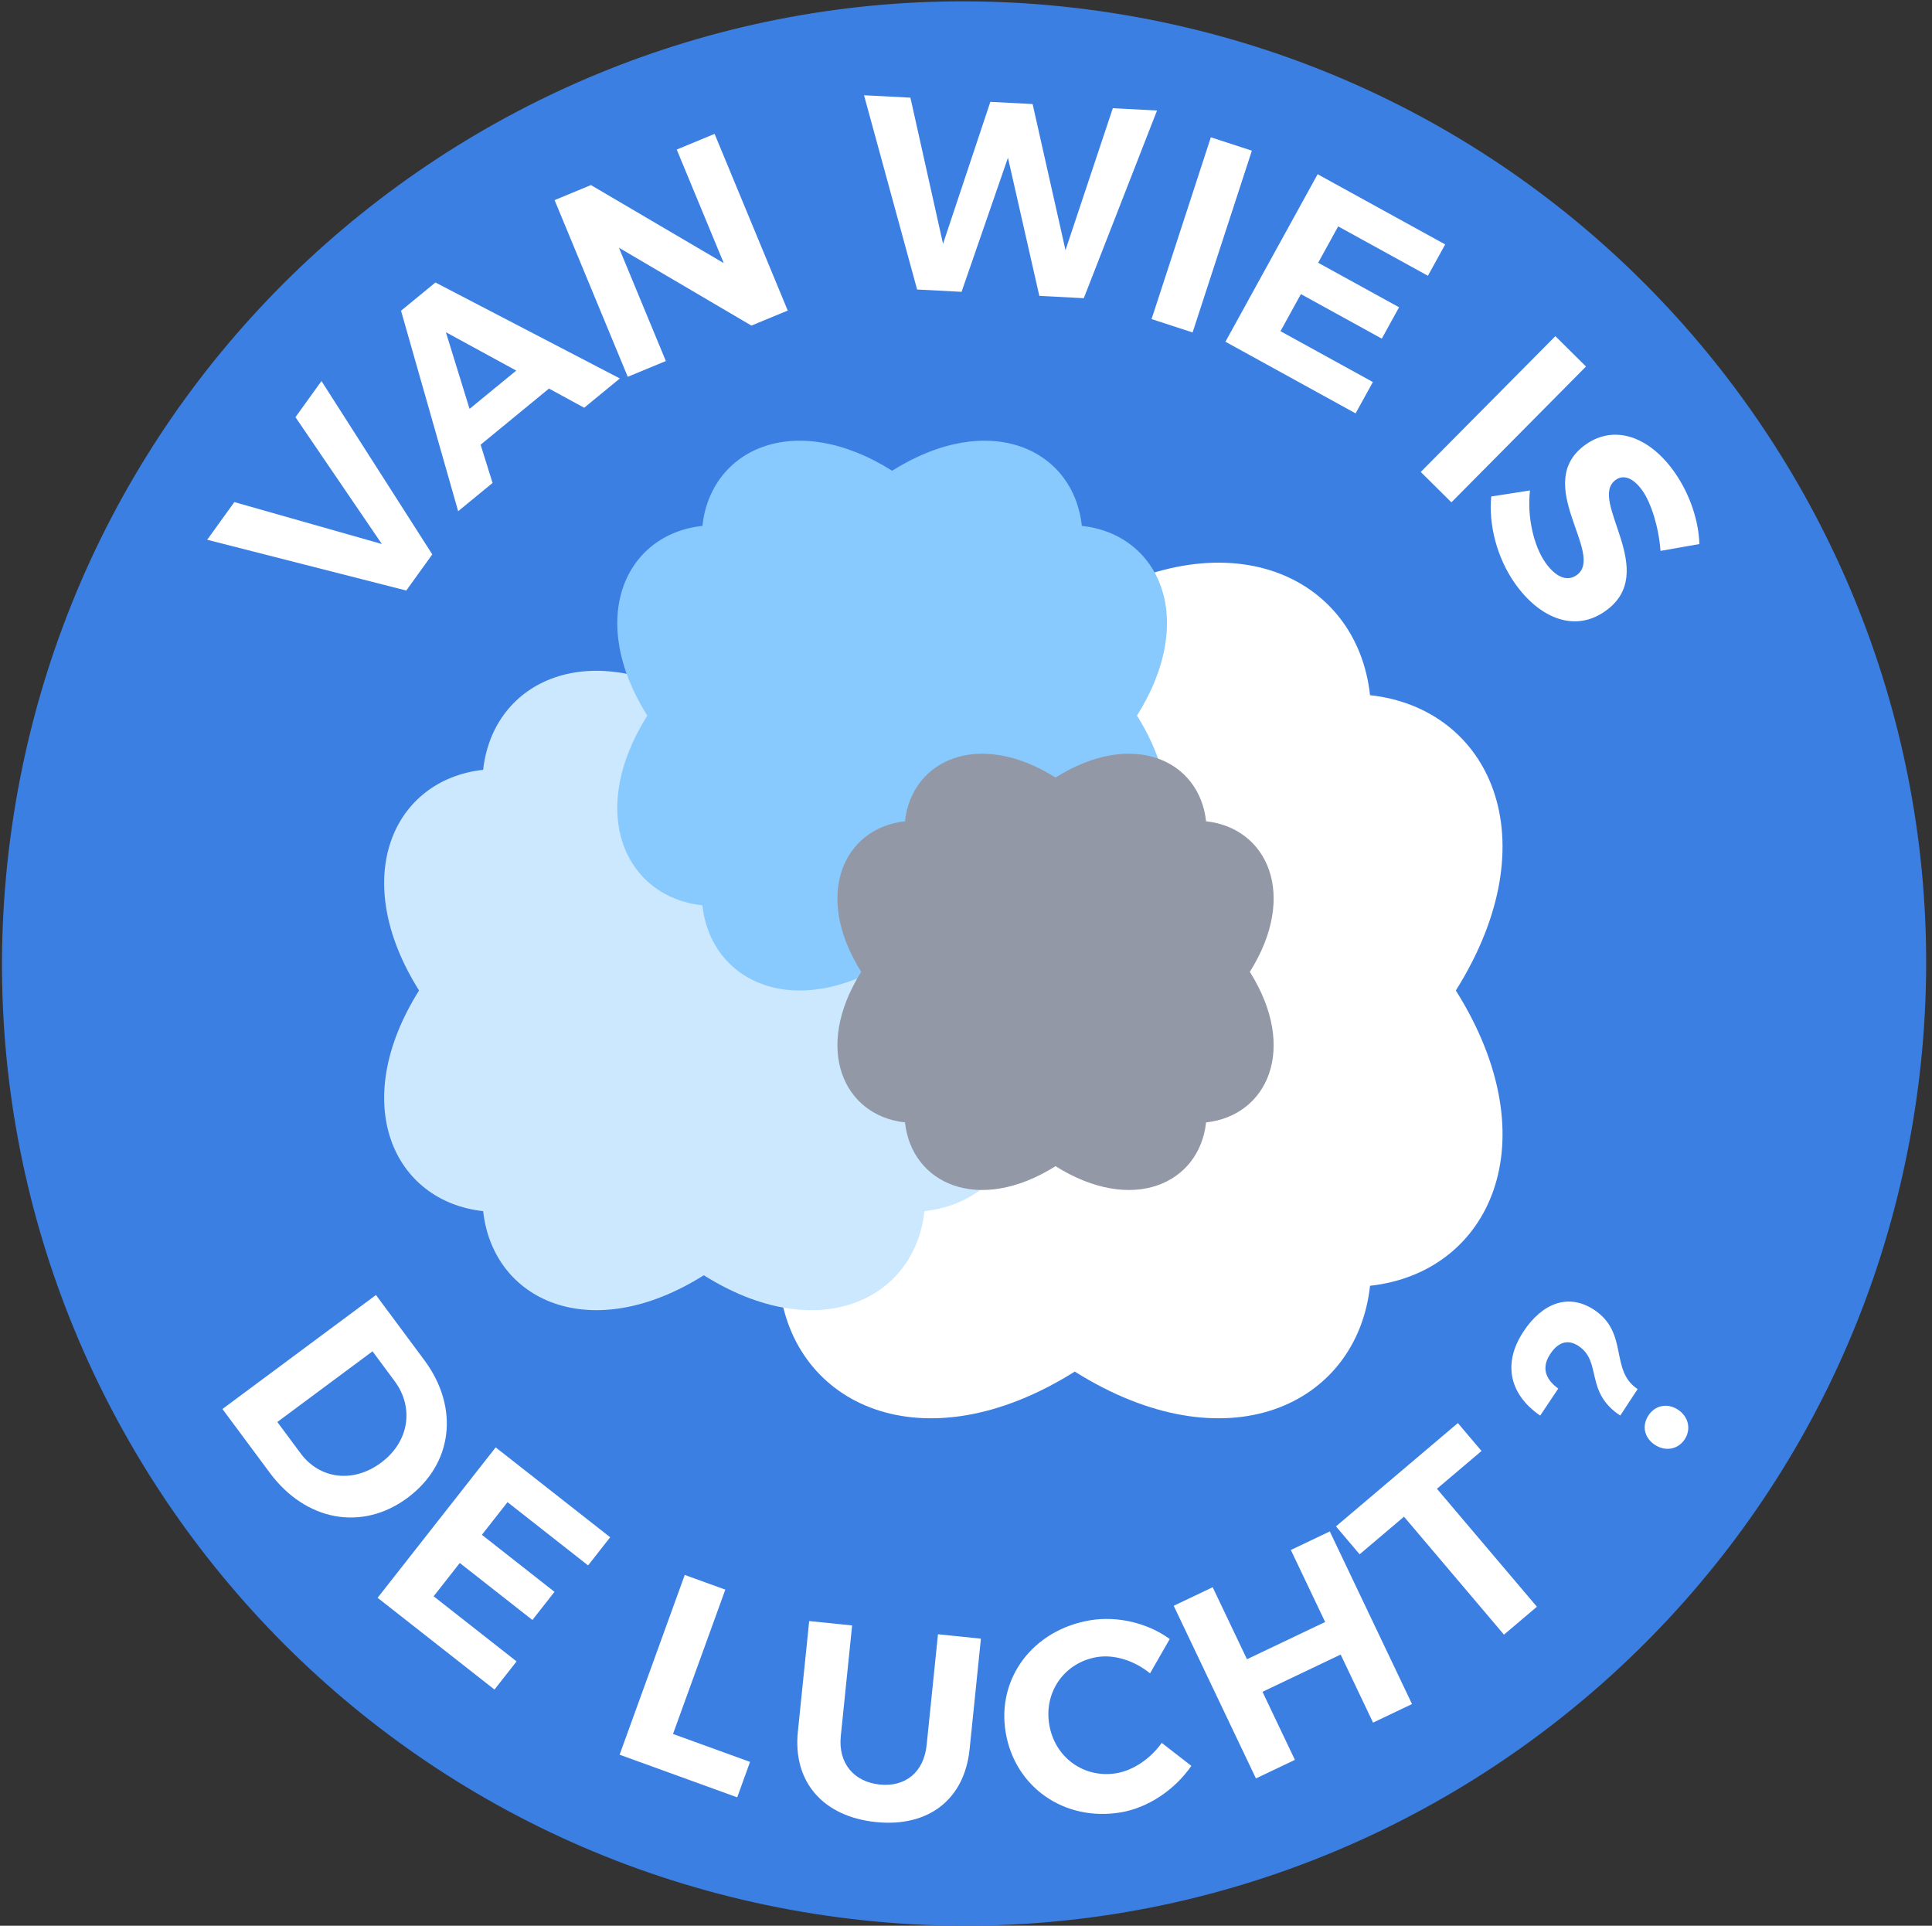
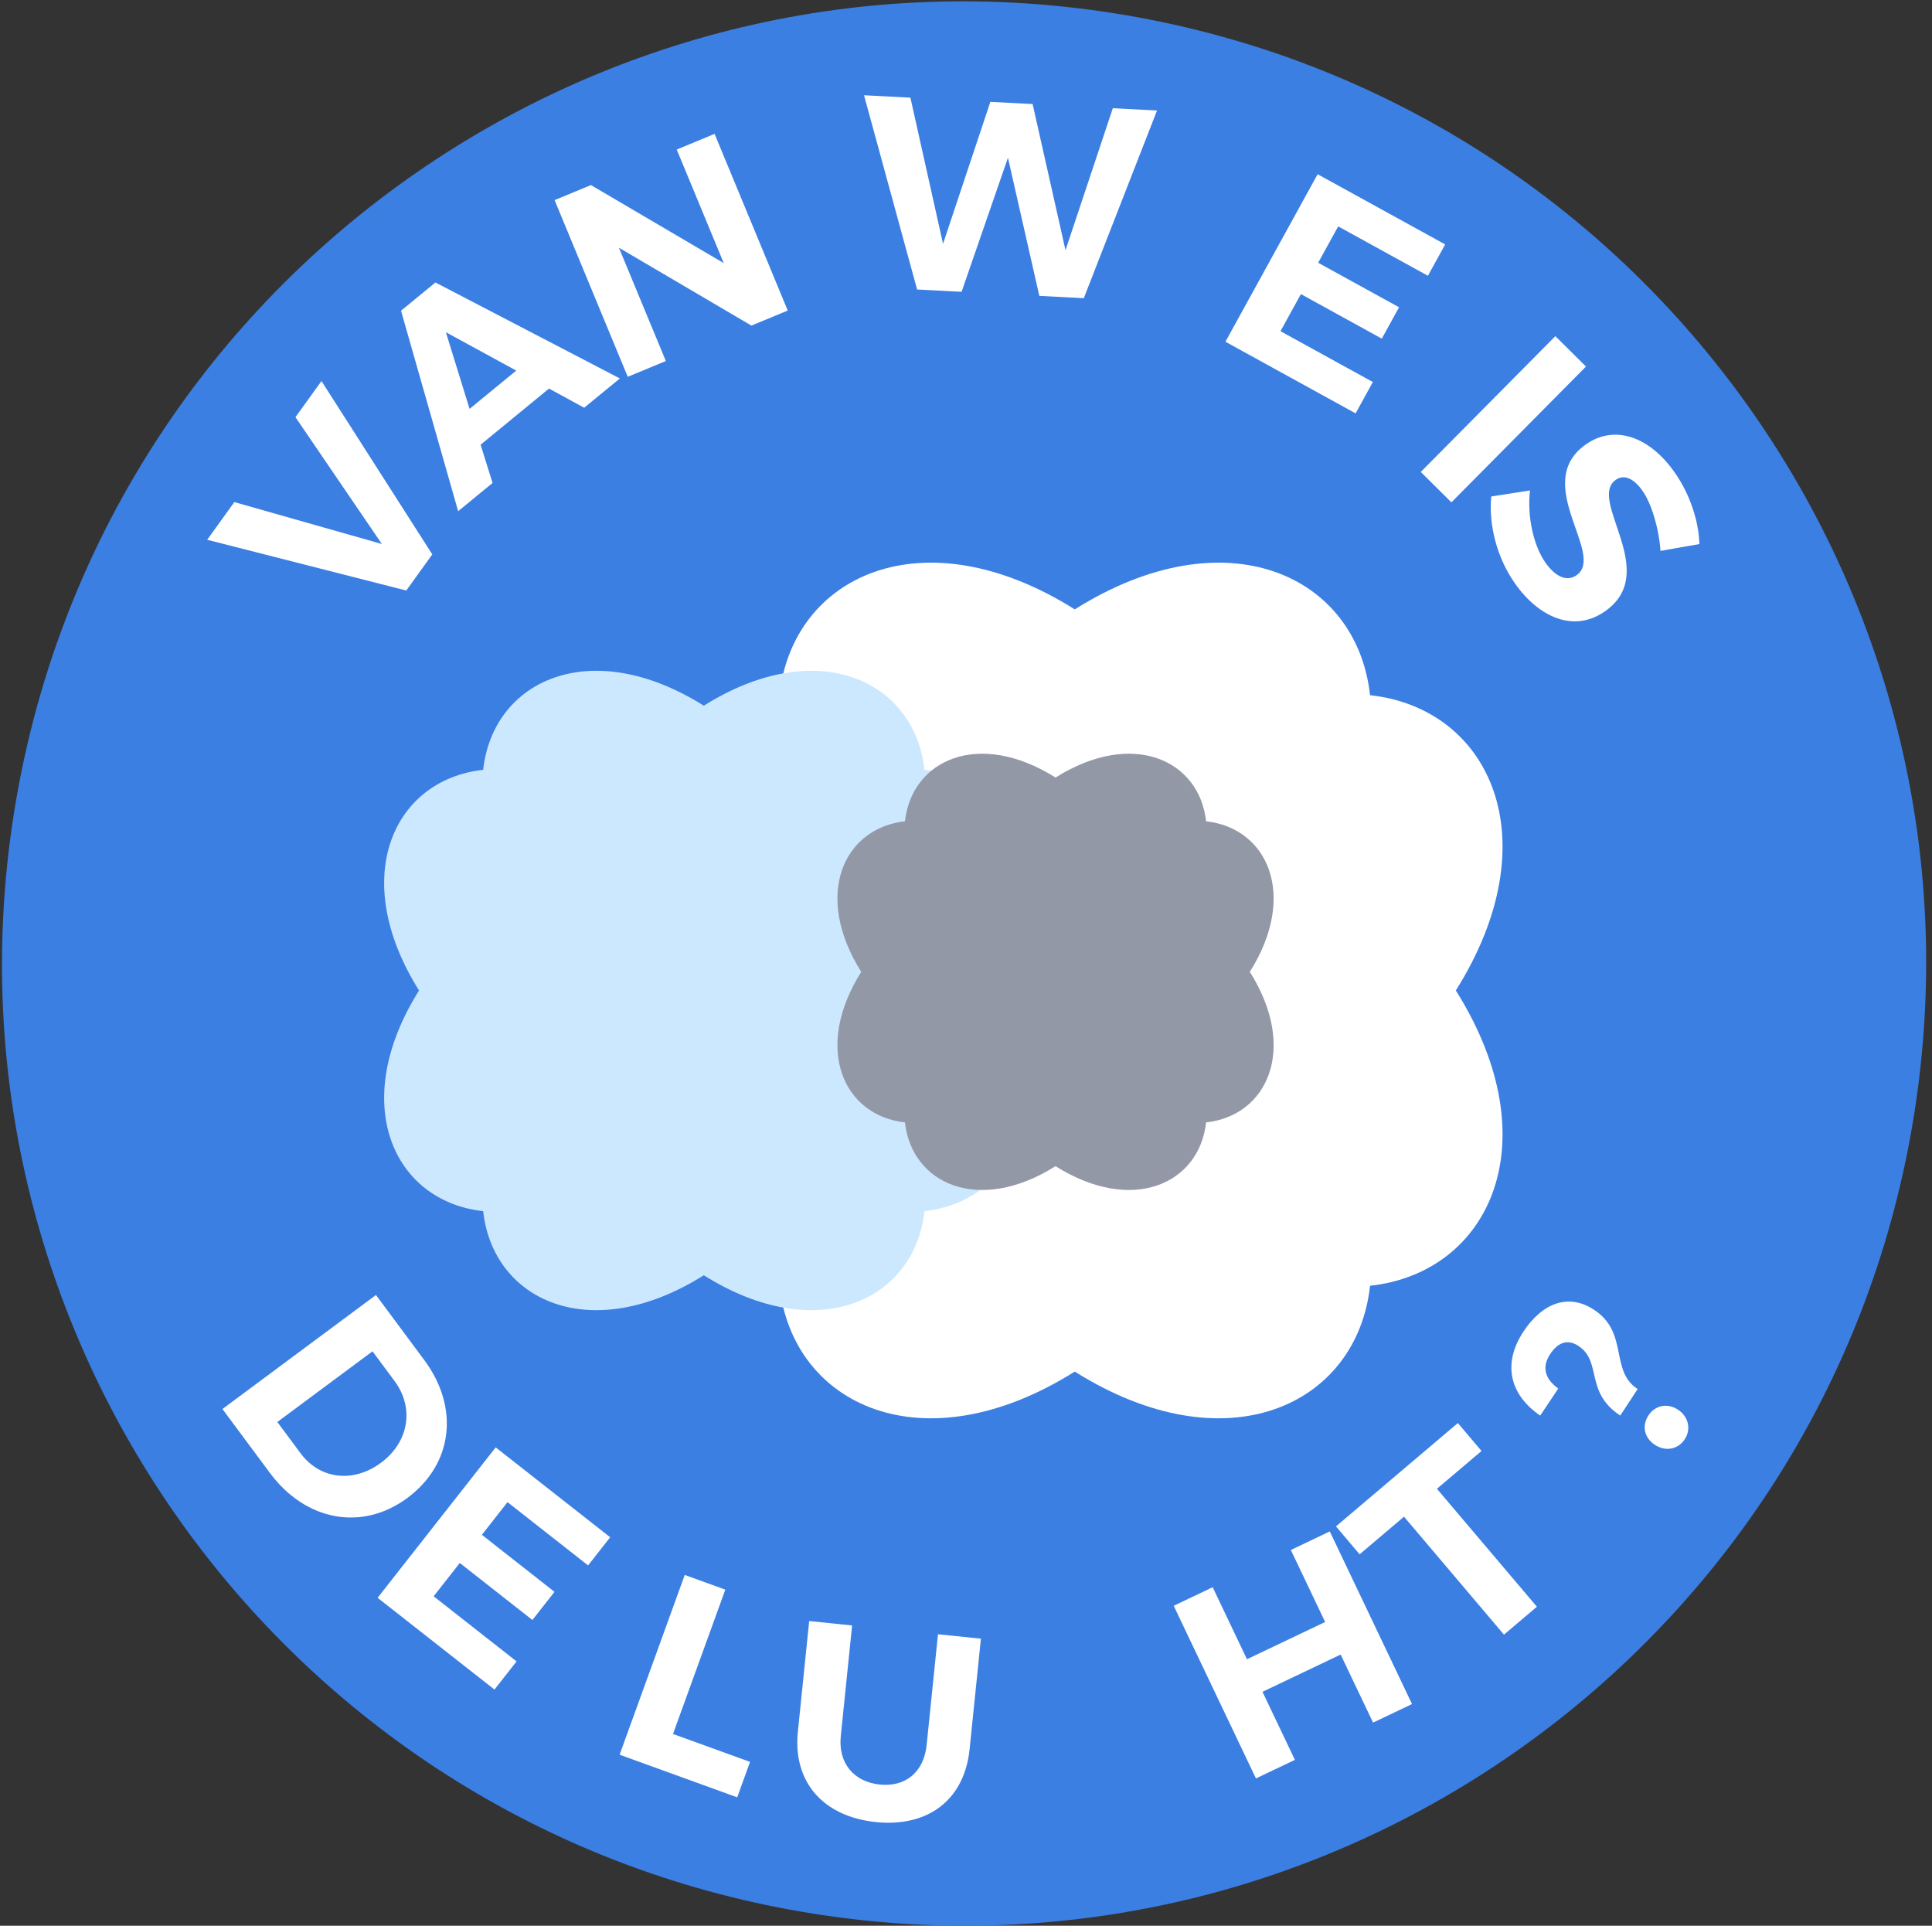
<svg xmlns="http://www.w3.org/2000/svg" width="301" height="300" viewBox="0 0 301 300" fill="none">
  <rect x="0" y="0" width="301" height="300" fill="#333333" stroke="none" />
  <g clip-path="url(#clip0_164_277)">
    <path d="M173.393 2.036C91.618 -10.773 14.946 45.136 2.137 126.908C-10.671 208.683 45.237 285.355 127.01 298.164C208.782 310.972 285.457 255.064 298.265 173.291C311.074 91.516 255.165 14.844 173.393 2.036Z" fill="#3B7FE3" />
    <path d="M58.572 201.739L66.108 211.886C71.614 219.3 70.558 228.089 63.486 233.339C56.447 238.567 47.644 236.992 42.039 229.442L34.655 219.5L58.572 201.739ZM46.836 226.409C49.805 230.406 54.994 231.111 59.366 227.864C63.775 224.592 64.53 219.259 61.486 215.159L58.036 210.511L43.208 221.523L46.836 226.409Z" fill="white" />
    <path d="M77.222 225.473L95.063 239.478L91.622 243.864L79.069 234.009L75.075 239.098L86.388 247.981L82.947 252.367L71.633 243.484L67.561 248.673L80.48 258.817L77.038 263.203L58.83 248.909L77.225 225.478L77.222 225.473Z" fill="white" />
    <path d="M106.679 245.347L113.002 247.638L104.852 270.122L116.854 274.472L114.854 279.994L96.532 273.352L106.682 245.347H106.679Z" fill="white" />
    <path d="M126.069 252.531L132.757 253.217L130.994 270.448C130.555 274.723 133.085 277.592 137.066 278.001C141.046 278.409 143.935 276.095 144.371 271.82L146.135 254.59L152.824 255.276L151.06 272.506C150.257 280.337 144.638 284.681 136.466 283.845C128.252 283.003 123.502 277.598 124.305 269.767L126.069 252.537V252.531Z" fill="white" />
-     <path d="M169.838 252.411C174.077 251.697 178.844 252.839 182.241 255.33L179.171 260.68C176.769 258.711 173.619 257.689 170.891 258.147C165.855 258.994 162.607 263.553 163.471 268.675C164.335 273.797 168.899 277.083 173.935 276.236C176.58 275.791 179.249 273.961 180.994 271.511L185.61 275.091C183.041 278.803 178.896 281.616 174.616 282.336C165.844 283.811 158.119 278.422 156.685 269.903C155.26 261.425 160.941 253.911 169.838 252.414V252.411Z" fill="white" />
    <path d="M182.861 250.153L188.931 247.261L194.275 258.48L206.453 252.678L201.109 241.461L207.178 238.569L219.989 265.461L213.92 268.353L208.87 257.75L196.692 263.553L201.742 274.155L195.672 277.047L182.861 250.155V250.153Z" fill="white" />
    <path d="M208.139 237.784L227.13 221.687L230.816 226.037L223.869 231.925L239.444 250.3L234.314 254.648L218.739 236.273L211.825 242.134L208.139 237.784Z" fill="white" />
    <path d="M237.313 207.486C240.302 202.933 244.388 201.441 248.338 204.033C253.816 207.63 250.73 213.494 255.141 216.391L252.433 220.519C246.846 216.853 249.647 212.122 245.913 209.669C244.205 208.547 242.699 209.136 241.508 210.953C240.224 212.908 240.602 214.736 242.772 216.314L239.958 220.525C235.083 217.172 234.141 212.328 237.316 207.489L237.313 207.486ZM256.821 220.5C257.849 218.933 259.758 218.508 261.43 219.605C263.066 220.68 263.505 222.647 262.477 224.214C261.427 225.814 259.469 226.158 257.833 225.083C256.16 223.986 255.769 222.1 256.821 220.5Z" fill="white" />
    <path d="M36.51 78.217L59.493 84.747L46.032 64.989L50.085 59.358L67.349 86.364L63.296 91.995L32.282 84.086L36.51 78.214V78.217Z" fill="white" />
    <path d="M62.477 48.406L67.838 44.006L96.571 58.956L91.013 63.52L85.532 60.531L74.877 69.278L76.74 75.236L71.379 79.636L62.479 48.406H62.477ZM80.427 57.731L69.466 51.753L73.157 63.697L80.427 57.731Z" fill="white" />
    <path d="M86.402 31.175L92.064 28.831L112.758 40.989L105.433 23.297L111.33 20.855L122.727 48.378L117.066 50.722L96.427 38.589L103.738 56.242L97.802 58.7L86.405 31.178L86.402 31.175Z" fill="white" />
    <path d="M141.841 15.219L146.922 37.983L154.294 15.867L160.88 16.208L166.002 38.975L173.374 16.858L180.261 17.217L168.852 46.453L161.924 46.092L157.036 24.572L149.811 45.461L142.883 45.1L134.613 14.839L141.838 15.214L141.841 15.219Z" fill="white" />
-     <path d="M188.646 21.389L195.038 23.472L185.802 51.791L179.41 49.708L188.646 21.389Z" fill="white" />
    <path d="M205.283 27.142L225.155 38.078L222.466 42.961L208.486 35.267L205.366 40.933L217.969 47.869L215.28 52.753L202.677 45.816L199.497 51.594L213.888 59.514L211.2 64.397L190.919 53.236L205.283 27.139V27.142Z" fill="white" />
    <path d="M242.319 52.364L247.094 57.098L226.125 78.256L221.35 73.523L242.322 52.364H242.319Z" fill="white" />
    <path d="M238.369 76.402C237.891 80.474 238.946 85.03 240.749 87.613C242.332 89.88 244.121 90.658 245.621 89.608C250.227 86.391 238.452 75.255 247.102 69.21C251.532 66.116 256.98 67.969 260.927 73.622C263.316 77.041 264.658 81.191 264.758 84.755L258.702 85.819C258.435 82.166 257.266 78.413 255.902 76.458C254.61 74.608 253.071 73.816 251.744 74.741C247.244 77.885 258.844 89.144 250.027 95.249C245.246 98.588 239.766 96.238 235.988 90.833C233.185 86.822 231.919 81.736 232.33 77.347L238.366 76.402H238.369Z" fill="white" />
    <path d="M213.449 108.297C211.404 89.611 191.026 80.111 167.446 94.93C143.865 80.111 123.488 89.611 121.443 108.297C102.757 110.341 93.257 130.719 108.076 154.299C93.257 177.88 102.757 198.258 121.443 200.302C123.488 218.988 143.865 228.488 167.446 213.669C191.026 228.488 211.404 218.988 213.449 200.302C232.135 198.258 241.635 177.88 226.815 154.299C241.635 130.719 232.135 110.341 213.449 108.297Z" fill="white" />
    <path d="M154.015 154.3C165.09 136.68 157.99 121.45 144.026 119.925C142.499 105.961 127.271 98.861 109.652 109.936C92.032 98.861 76.802 105.961 75.276 119.925C61.313 121.453 54.213 136.68 65.288 154.3C54.213 171.919 61.313 187.15 75.276 188.675C76.804 202.639 92.032 209.739 109.652 198.664C127.271 209.739 142.501 202.639 144.026 188.675C157.99 187.147 165.09 171.919 154.015 154.3Z" fill="#CCE8FF" />
-     <path d="M138.991 73.331C123.841 63.808 110.746 69.914 109.432 81.919C97.427 83.233 91.321 96.328 100.843 111.478C91.321 126.628 97.427 139.722 109.432 141.036C110.746 153.042 123.838 159.147 138.991 149.625C154.141 159.147 167.235 153.042 168.549 141.036C180.554 139.722 186.66 126.628 177.138 111.478C186.66 96.328 180.554 83.233 168.549 81.919C167.235 69.914 154.143 63.808 138.991 73.331Z" fill="#88C9FE" />
    <path d="M164.449 121.126C152.426 113.57 142.035 118.415 140.993 127.942C131.465 128.984 126.621 139.376 134.176 151.398C126.621 163.42 131.465 173.812 140.993 174.853C142.035 184.381 152.426 189.226 164.449 181.67C176.471 189.226 186.863 184.381 187.904 174.853C197.432 173.812 202.276 163.42 194.721 151.398C202.276 139.376 197.432 128.984 187.904 127.942C186.863 118.415 176.471 113.57 164.449 121.126Z" fill="#9398A7" />
  </g>
  <defs>
    <clipPath id="clip0_164_277">
      <rect width="300" height="300" fill="white" transform="translate(0.094)" />
    </clipPath>
  </defs>
</svg>